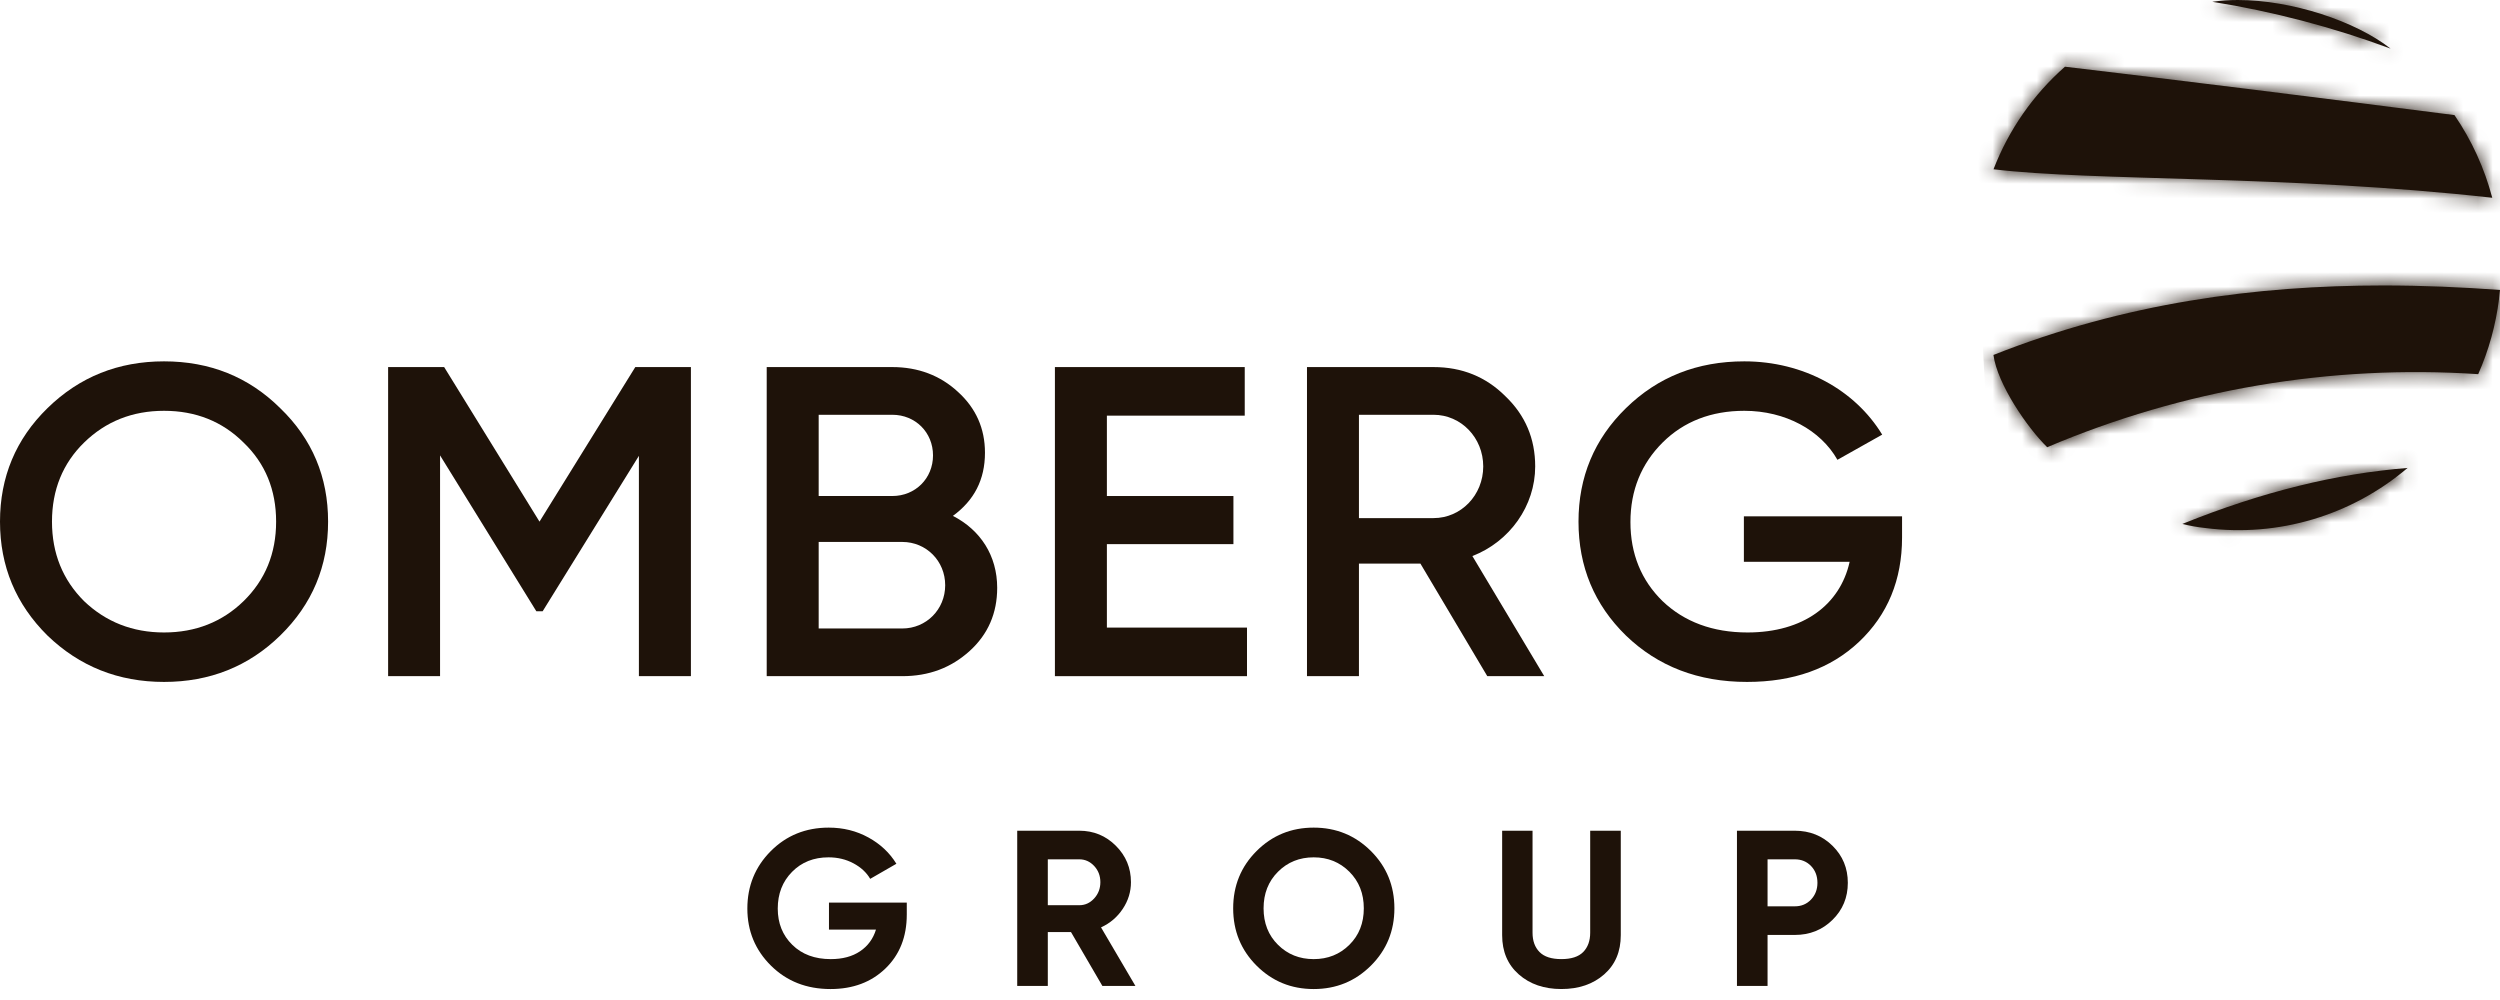
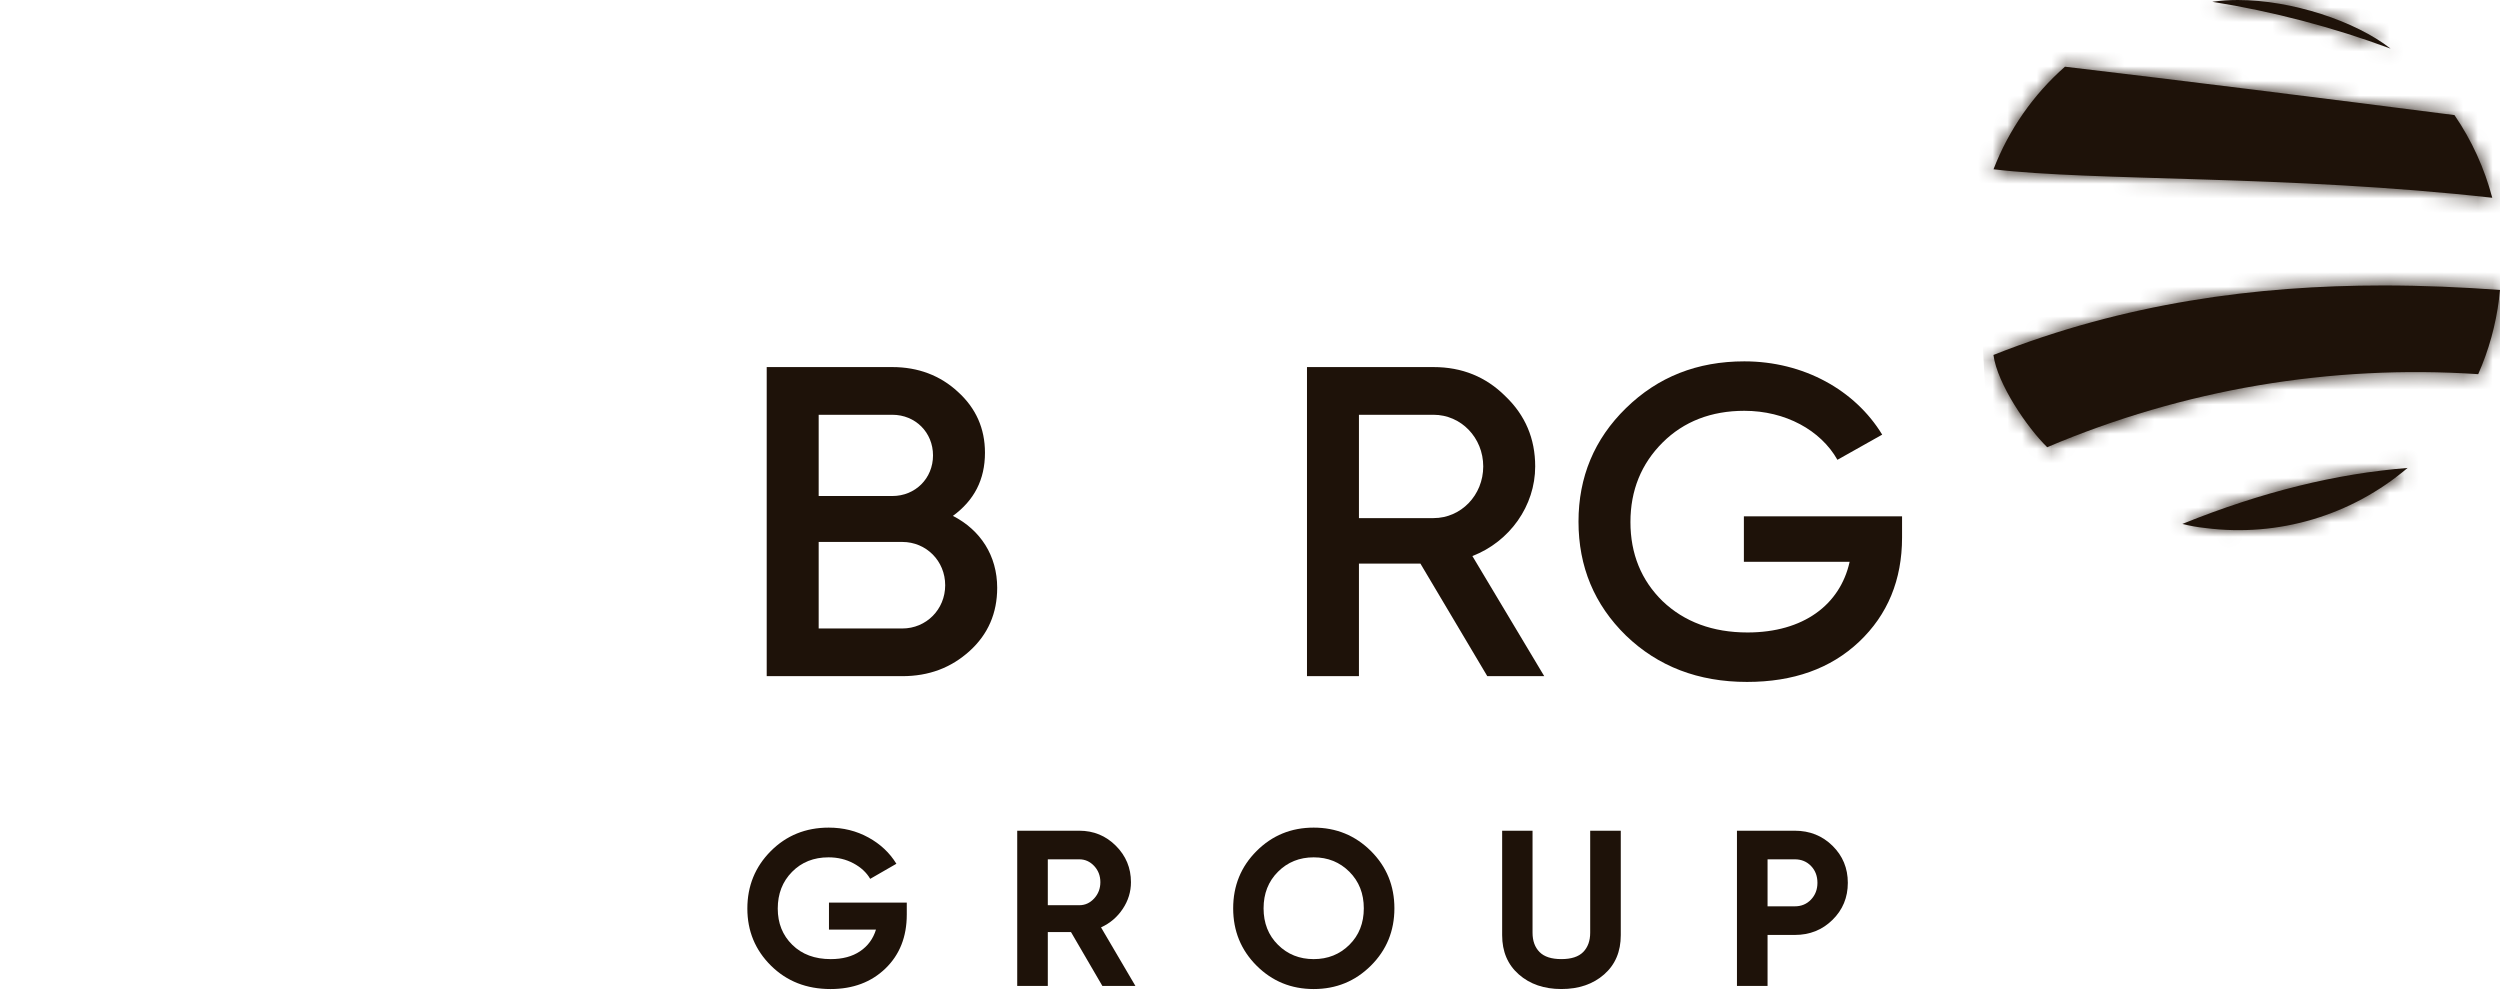
<svg xmlns="http://www.w3.org/2000/svg" width="170" height="68" viewBox="0 0 170 68" fill="none">
  <path d="M148.4 35.627C148.918 35.759 149.437 35.852 149.975 35.907C154.92 36.544 159.904 35.059 163.716 31.819C158.896 32.206 153.867 33.422 148.4 35.627ZM135.554 24.137C135.816 26.109 137.86 29.094 139.209 30.41C148.461 26.478 158.498 24.778 168.518 25.443C169.237 23.818 169.714 22.094 169.935 20.327C169.961 20.126 169.982 19.94 170 19.719C167.394 19.526 164.747 19.411 162.069 19.411C153.432 19.411 144.483 20.599 135.554 24.137ZM135.559 11.511C142.36 12.334 155.715 11.899 169.474 13.449C168.944 11.44 168.075 9.536 166.904 7.826C157.632 6.636 148.568 5.501 140.416 4.536C138.262 6.432 136.595 8.826 135.559 11.511ZM150.435 0.122C154.572 0.783 158.633 1.85 162.563 3.308C160.183 1.436 155.824 0 152.176 0C151.574 0 150.989 0.039 150.435 0.122Z" fill="#1E1209" />
  <mask id="mask0_127_3262" style="mask-type:luminance" maskUnits="userSpaceOnUse" x="135" y="0" width="35" height="37">
    <path d="M148.4 35.627C148.918 35.759 149.437 35.852 149.975 35.907C154.92 36.544 159.904 35.059 163.716 31.819C158.896 32.206 153.867 33.422 148.4 35.627ZM135.554 24.137C135.816 26.109 137.86 29.094 139.209 30.41C148.461 26.478 158.498 24.778 168.518 25.443C169.237 23.818 169.714 22.094 169.935 20.327C169.961 20.126 169.982 19.94 170 19.719C167.394 19.526 164.747 19.411 162.069 19.411C153.432 19.411 144.483 20.599 135.554 24.137ZM135.559 11.511C142.36 12.334 155.715 11.899 169.474 13.449C168.944 11.44 168.075 9.536 166.904 7.826C157.632 6.636 148.568 5.501 140.416 4.536C138.262 6.432 136.595 8.826 135.559 11.511ZM150.435 0.122C154.572 0.783 158.633 1.85 162.563 3.308C160.183 1.436 155.824 0 152.176 0C151.574 0 150.989 0.039 150.435 0.122Z" fill="white" />
  </mask>
  <g mask="url(#mask0_127_3262)">
    <path d="M133.522 0.124L169.883 -2.098L172.031 36.419L135.671 38.641L133.522 0.124Z" fill="#1E1209" />
  </g>
-   <path d="M84.796 42.676H75.268V37.001H83.873V33.729H75.268V28.264H84.642V24.961H71.734V45.979H84.796V42.676Z" fill="#1E1209" />
-   <path d="M36.686 35.471L30.202 24.961H26.392V45.979H29.924V30.966L36.471 41.566H36.9L43.445 30.997V45.979H46.982V24.961H43.2L36.686 35.471Z" fill="#1E1209" />
-   <path d="M11.155 24.572C8.051 24.572 5.409 25.622 3.228 27.755C1.076 29.856 0 32.438 0 35.471C0 38.504 1.076 41.085 3.228 43.217C5.409 45.318 8.051 46.371 11.155 46.371C14.26 46.371 16.901 45.318 19.054 43.217C21.235 41.085 22.31 38.504 22.31 35.471C22.31 32.438 21.235 29.856 19.054 27.755C16.901 25.622 14.26 24.572 11.155 24.572ZM16.564 40.876C15.12 42.285 13.306 43.008 11.155 43.008C9.005 43.008 7.191 42.285 5.716 40.876C4.271 39.434 3.535 37.632 3.535 35.471C3.535 33.309 4.271 31.509 5.716 30.096C7.191 28.656 9.005 27.935 11.155 27.935C13.306 27.935 15.12 28.656 16.564 30.096C18.038 31.509 18.776 33.309 18.776 35.471C18.776 37.632 18.038 39.434 16.564 40.876Z" fill="#1E1209" />
  <path d="M100.122 37.812C102.674 36.821 104.393 34.39 104.393 31.717C104.393 29.825 103.718 28.235 102.366 26.943C101.044 25.622 99.415 24.961 97.48 24.961H88.875V45.979H92.408V38.324H96.588L101.136 45.979H105.008L100.122 37.812ZM97.48 35.231H92.408V28.205H97.48C99.355 28.205 100.86 29.765 100.86 31.717C100.86 33.669 99.355 35.231 97.48 35.231Z" fill="#1E1209" />
  <path d="M64.797 35.08C66.241 34.029 66.978 32.618 66.978 30.786C66.978 29.134 66.363 27.754 65.135 26.642C63.936 25.532 62.431 24.961 60.679 24.961H52.136V45.979H61.355C63.168 45.979 64.673 45.41 65.934 44.269C67.194 43.128 67.809 41.685 67.809 39.975C67.809 37.783 66.671 36.04 64.797 35.08ZM55.67 28.205H60.679C62.246 28.205 63.445 29.405 63.445 30.966C63.445 32.528 62.246 33.729 60.679 33.729H55.67V28.205ZM61.355 42.737H55.67V36.852H61.355C62.984 36.852 64.273 38.144 64.273 39.794C64.273 41.445 62.984 42.737 61.355 42.737Z" fill="#1E1209" />
  <path d="M118.584 35.111V38.203H125.775C125.13 41.115 122.641 43.008 118.83 43.008C116.464 43.008 114.529 42.285 113.053 40.876C111.609 39.465 110.87 37.663 110.87 35.502C110.87 33.339 111.609 31.537 113.053 30.096C114.497 28.656 116.373 27.935 118.615 27.935C121.411 27.935 123.809 29.256 124.945 31.267L127.989 29.555C126.144 26.523 122.641 24.572 118.615 24.572C115.419 24.572 112.745 25.622 110.564 27.755C108.413 29.856 107.338 32.438 107.338 35.471C107.338 38.533 108.413 41.115 110.564 43.217C112.745 45.318 115.48 46.371 118.8 46.371C121.935 46.371 124.486 45.47 126.422 43.637C128.358 41.806 129.34 39.434 129.34 36.552V35.111H118.584Z" fill="#1E1209" />
  <path d="M56.37 63.214H59.566C59.375 63.837 59.016 64.328 58.487 64.685C57.96 65.041 57.295 65.22 56.491 65.22C55.404 65.22 54.533 64.896 53.875 64.247C53.215 63.599 52.887 62.777 52.887 61.782C52.887 60.777 53.21 59.945 53.86 59.286C54.508 58.628 55.334 58.299 56.34 58.299C56.963 58.299 57.528 58.435 58.035 58.706C58.543 58.977 58.923 59.33 59.174 59.762L60.954 58.736C60.5 57.992 59.867 57.397 59.053 56.949C58.239 56.502 57.34 56.278 56.355 56.278C54.786 56.278 53.472 56.812 52.411 57.877C51.351 58.943 50.82 60.244 50.82 61.782C50.82 63.31 51.356 64.604 52.426 65.664C53.498 66.725 54.846 67.255 56.476 67.255C58.003 67.255 59.249 66.787 60.214 65.853C61.18 64.918 61.661 63.697 61.661 62.189V61.375H56.37V63.214Z" fill="#1E1209" />
  <path d="M76.347 61.804C76.719 61.246 76.905 60.641 76.905 59.987C76.905 59.022 76.563 58.198 75.88 57.514C75.197 56.831 74.368 56.489 73.393 56.489H69.171V67.043H71.251V63.38H72.827L74.961 67.043H77.208L74.87 63.062C75.483 62.782 75.976 62.362 76.347 61.804ZM74.403 61.095C74.121 61.402 73.785 61.555 73.393 61.555H71.251V58.434H73.393C73.785 58.434 74.121 58.585 74.403 58.886C74.684 59.188 74.825 59.555 74.825 59.987C74.825 60.419 74.684 60.789 74.403 61.095Z" fill="#1E1209" />
  <path d="M89.331 56.278C87.802 56.278 86.509 56.809 85.447 57.869C84.387 58.93 83.856 60.229 83.856 61.767C83.856 63.305 84.387 64.604 85.447 65.664C86.509 66.725 87.802 67.255 89.331 67.255C90.858 67.255 92.155 66.725 93.221 65.664C94.286 64.604 94.819 63.305 94.819 61.767C94.819 60.229 94.286 58.93 93.221 57.869C92.155 56.809 90.858 56.278 89.331 56.278ZM91.758 64.247C91.104 64.896 90.295 65.22 89.331 65.22C88.366 65.22 87.556 64.896 86.903 64.247C86.249 63.599 85.923 62.772 85.923 61.767C85.923 60.762 86.249 59.933 86.903 59.279C87.556 58.626 88.366 58.299 89.331 58.299C90.295 58.299 91.104 58.626 91.758 59.279C92.411 59.933 92.739 60.762 92.739 61.767C92.739 62.772 92.411 63.599 91.758 64.247Z" fill="#1E1209" />
  <path d="M108.133 63.425C108.133 63.978 107.974 64.415 107.658 64.737C107.341 65.059 106.847 65.219 106.172 65.219C105.499 65.219 105.005 65.059 104.688 64.737C104.37 64.415 104.213 63.978 104.213 63.425V56.489H102.146V63.591C102.146 64.707 102.524 65.596 103.278 66.259C104.032 66.923 104.997 67.254 106.172 67.254C107.359 67.254 108.329 66.923 109.083 66.259C109.837 65.596 110.213 64.707 110.213 63.591V56.489H108.133V63.425Z" fill="#1E1209" />
  <path d="M122.048 56.489H118.113V67.043H120.194V63.576H122.048C123.063 63.576 123.918 63.234 124.611 62.55C125.306 61.867 125.652 61.027 125.652 60.032C125.652 59.037 125.306 58.198 124.611 57.514C123.918 56.831 123.063 56.489 122.048 56.489ZM123.149 61.171C122.857 61.477 122.491 61.63 122.048 61.63H120.194V58.434H122.048C122.491 58.434 122.857 58.585 123.149 58.886C123.44 59.188 123.586 59.57 123.586 60.032C123.586 60.485 123.44 60.864 123.149 61.171Z" fill="#1E1209" />
</svg>